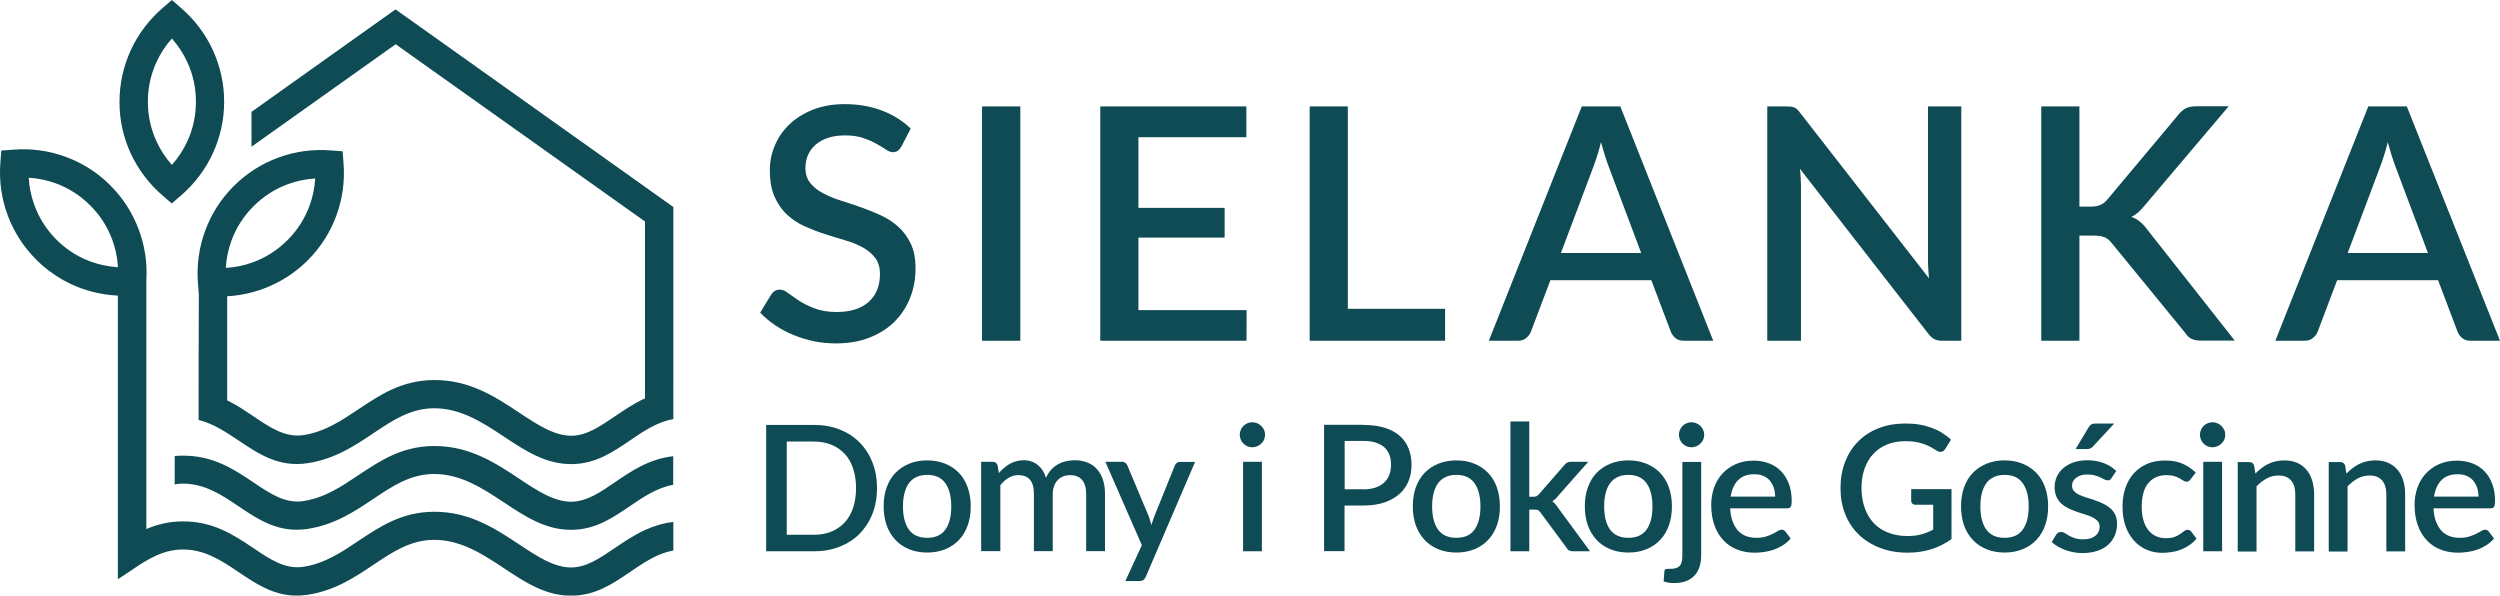
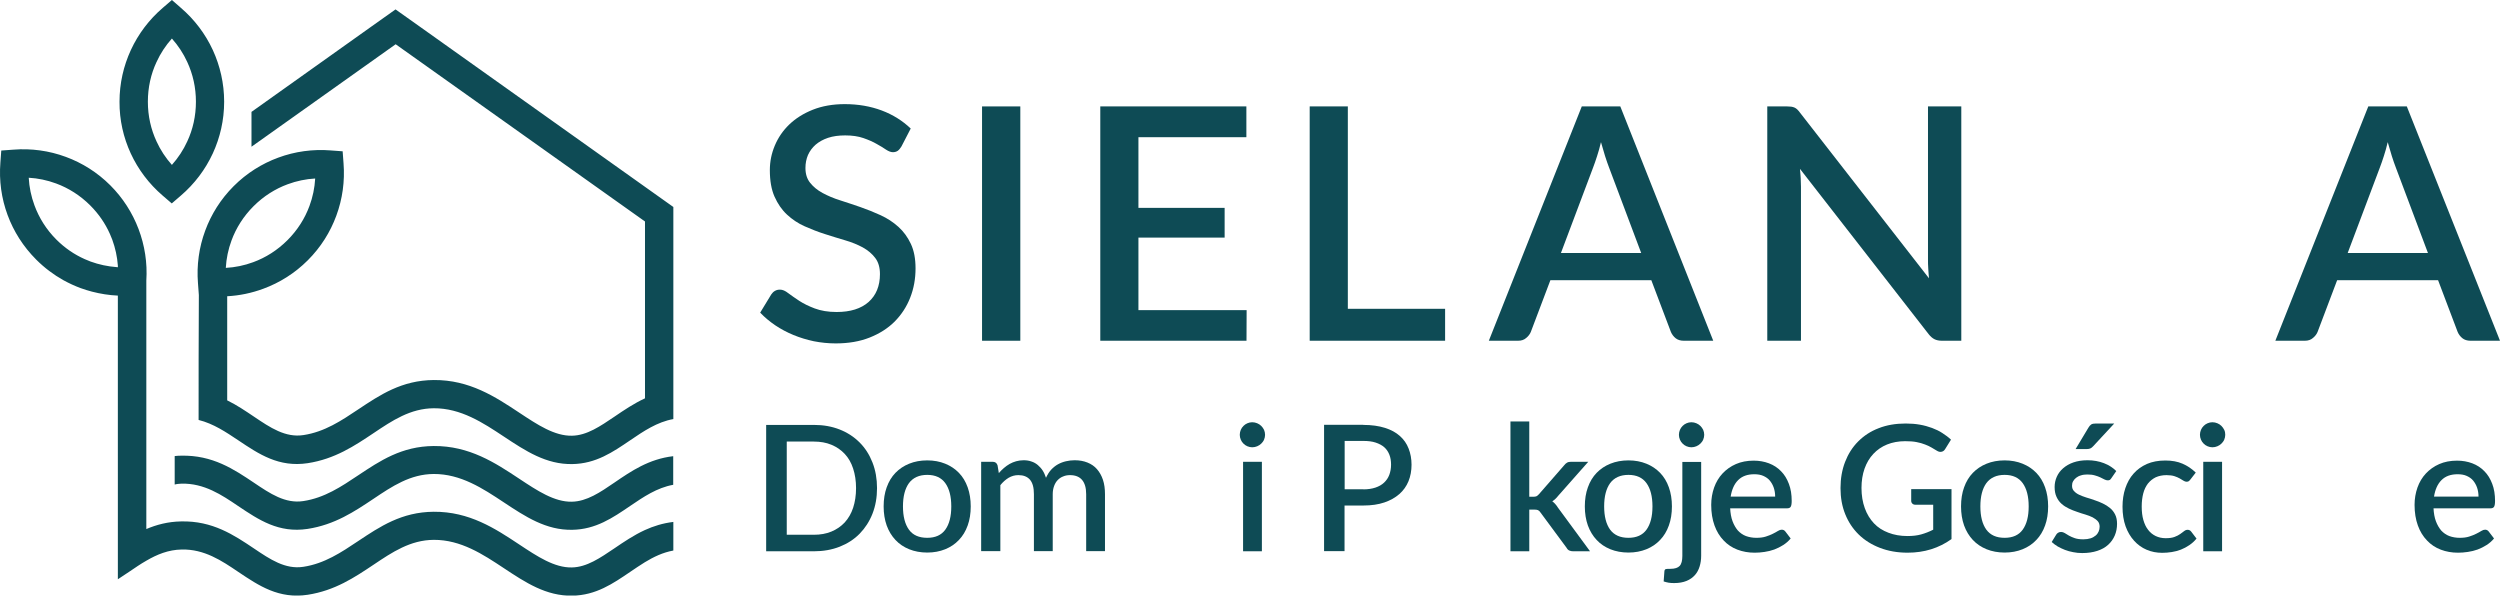
<svg xmlns="http://www.w3.org/2000/svg" version="1.1" id="Warstwa_1" x="0px" y="0px" width="1966.3px" height="468.4px" viewBox="0 0 1966.3 468.4" style="enable-background:new 0 0 1966.3 468.4;" xml:space="preserve">
  <style type="text/css">
	.st0{fill-rule:evenodd;clip-rule:evenodd;fill:#0E4B55;}
	.st1{fill:#0E4B55;}
</style>
  <g>
    <path class="st0" d="M156.2,330.3c11.7,2.9,21.6,9.6,31.2,16c16.4,11,31.9,21.4,54.6,18c21.4-3.3,36.8-13.6,51.9-23.7   c14.6-9.8,28.9-19.4,47.3-19.5c21.3-0.1,38.7,11.4,55,22.2c17.2,11.4,33.4,22.1,54,21.7c18.5-0.3,31.8-9.4,45.6-18.8   c10.3-7,21-14.3,33.8-16.6v-20.9V307v-23.3v-34.3v-55.7v-30.9L330.4,21.1L311.1,7.4l-19.3,13.7L197.8,88v27.4l113.4-80.6   l196.1,139.4v2.1v17.2v29.2v26.5v39.1v25c-8.7,4-16.5,9.3-24,14.4c-11.1,7.5-21.7,14.8-33.4,15c-13.7,0.3-27.1-8.6-41.3-18   c-19-12.6-39.3-26-67.4-25.8c-25.2,0.2-42.2,11.6-59.6,23.2c-13,8.7-26.3,17.6-42.9,20.1c-14.2,2.2-26.2-5.9-38.8-14.4   c-6.7-4.5-13.6-9.2-21.2-12.9V233c9.7-0.5,19.2-2.5,28.4-5.9c12.8-4.7,24.8-12.2,35-22.4c10.2-10.2,17.7-22.2,22.4-35   c4.9-13.2,6.8-27.3,5.7-41.2l-0.7-9.5l-9.5-0.7c-13.9-1.1-28,0.8-41.2,5.7c-12.8,4.7-24.8,12.2-35,22.4   c-10.2,10.2-17.7,22.2-22.4,35c-4.9,13.2-6.8,27.3-5.7,41.2l0.7,9.5C156.2,277.1,156.2,286.9,156.2,330.3L156.2,330.3z    M102.8,120.6c5.9,12.8,14.5,24.1,25.1,33.2l7.2,6.2l7.2-6.2c10.6-9.1,19.2-20.4,25.1-33.2c5.7-12.4,8.9-26.1,8.9-40.6   c0-14.4-3.2-28.2-8.9-40.6c-5.9-12.8-14.5-24.1-25.1-33.2L135.2,0l-7.2,6.2c-10.6,9.1-19.2,20.4-25.1,33.2   c-5.7,12.4-8.9,26.1-8.9,40.6C93.9,94.4,97.1,108.2,102.8,120.6L102.8,120.6z M135.2,129.7c-4.9-5.5-9-11.7-12.1-18.5   c-4.4-9.5-6.8-20-6.8-31.2c0-11.2,2.4-21.8,6.8-31.2c3.1-6.8,7.2-13,12.1-18.5c4.9,5.5,9,11.7,12.1,18.5c4.4,9.5,6.8,20,6.8,31.2   c0,11.2-2.4,21.8-6.8,31.2C144.2,118,140.1,124.2,135.2,129.7L135.2,129.7z M243.4,162c-3.6,9.8-9.4,19-17.3,26.9   c-7.9,7.9-17.1,13.7-26.9,17.3c-7,2.6-14.3,4.1-21.6,4.5c0.4-7.3,1.9-14.6,4.5-21.6c3.6-9.8,9.4-19,17.3-26.9   c7.9-7.9,17.1-13.7,26.9-17.3c7-2.6,14.3-4.1,21.6-4.5C247.5,147.7,246,155,243.4,162L243.4,162z M86.8,145.8   c-10.2-10.2-22.2-17.7-35-22.4c-13.2-4.9-27.3-6.8-41.2-5.7L1,118.4l-0.7,9.6c-1.1,13.9,0.8,28,5.7,41.2   c4.7,12.7,12.2,24.7,22.5,35c6.5,6.5,13.7,11.9,21.4,16.2c4.4,2.4,8.9,4.5,13.5,6.2c3,1.1,6,2,9,2.8c6.6,1.7,13.4,2.8,20.3,3.1   c0,51.5,0,68.3,0,119.8V377v26.9v24.8v8.1v18.8c3.1-2,6.1-4.1,9.2-6.1c4.3-2.9,8.6-5.9,13.2-8.5c8.4-4.9,17.3-8.6,27.8-8.8   c17.8-0.4,31.5,8.8,44.5,17.6c16.4,11,31.9,21.4,54.6,18c21.4-3.3,36.8-13.6,51.9-23.7c14.6-9.8,28.9-19.4,47.3-19.5   c21.3-0.1,38.7,11.4,55,22.2c17.2,11.4,33.4,22.1,54,21.7c18.5-0.3,31.8-9.4,45.6-18.8c3.7-2.5,7.5-5.1,11.4-7.5   c6.9-4.2,14.2-7.7,22.4-9.2v-22.5c-8.3,1-15.6,3.3-22.4,6.4c-8.7,4-16.5,9.3-24,14.4c-11.1,7.5-21.7,14.8-33.4,15   c-13.7,0.3-27.1-8.6-41.3-18c-19-12.6-39.3-26-67.4-25.8c-25.2,0.2-42.2,11.6-59.6,23.2c-13,8.7-26.3,17.6-42.9,20.1   c-14.2,2.2-26.2-5.9-38.8-14.4c-15.8-10.6-32.6-21.9-57.4-21.3c-10.4,0.2-19.3,2.6-27.3,6v-26.6v-25.1c0-59.5,0-84.2,0-143.7   C116.9,192.8,106.4,165.4,86.8,145.8L86.8,145.8z M44.1,144.3c9.8,3.6,19,9.4,26.9,17.3c6.6,6.6,11.8,14.2,15.4,22.3l1.9,4.6   c2.4,6.6,3.9,13.4,4.4,20.4v0.3v1l-0.9-0.1c-7-0.5-14-2-20.6-4.4l-4.6-1.9c-8.1-3.6-15.6-8.7-22.3-15.4   c-7.9-7.9-13.6-17.1-17.2-26.9c-2.6-7-4.1-14.3-4.5-21.7C29.8,140.2,37.1,141.7,44.1,144.3L44.1,144.3z M142.8,380.4   c17.8-0.4,31.5,8.8,44.5,17.6c16.4,11,31.9,21.4,54.6,18c21.4-3.3,36.8-13.6,51.9-23.7c14.6-9.8,28.9-19.4,47.3-19.5   c21.3-0.1,38.7,11.4,55,22.2c17.2,11.4,33.4,22.1,54,21.7c18.5-0.3,31.8-9.4,45.6-18.8c10.3-7,21-14.3,33.8-16.6v-22.5   c-19.1,2.2-33,11.7-46.3,20.8c-11.1,7.6-21.7,14.8-33.4,15c-13.7,0.3-27.1-8.6-41.3-18c-19-12.6-39.3-26-67.4-25.8   c-25.2,0.2-42.2,11.6-59.6,23.2c-13,8.7-26.3,17.6-42.9,20.1c-14.2,2.2-26.2-5.9-38.8-14.4c-15.8-10.6-32.6-21.9-57.4-21.3   c-1.7,0-3.4,0.1-5,0.3v22.4C139.2,380.6,141,380.5,142.8,380.4L142.8,380.4z" />
    <g>
      <path class="st1" d="M709,115.2c-0.9,1.5-1.9,2.7-2.9,3.4c-1,0.7-2.3,1.1-3.8,1.1c-1.6,0-3.4-0.7-5.4-2c-2-1.4-4.5-2.9-7.4-4.5    c-2.9-1.7-6.4-3.2-10.4-4.6c-4-1.4-8.8-2.1-14.3-2.1c-5.1,0-9.6,0.6-13.5,1.9c-3.9,1.3-7.1,3.1-9.8,5.4c-2.6,2.3-4.6,5-6,8.1    c-1.3,3.1-2,6.5-2,10.2c0,4.7,1.2,8.6,3.7,11.7c2.5,3.1,5.7,5.8,9.8,8c4.1,2.2,8.7,4.2,13.9,5.8c5.2,1.7,10.5,3.4,15.9,5.3    c5.4,1.9,10.7,4,15.9,6.4c5.2,2.4,9.8,5.4,13.9,9.1c4.1,3.7,7.3,8.1,9.8,13.4c2.5,5.3,3.7,11.7,3.7,19.3c0,8.2-1.4,15.9-4.2,23    c-2.8,7.2-6.9,13.4-12.2,18.8c-5.3,5.3-11.9,9.5-19.7,12.6c-7.8,3.1-16.7,4.6-26.7,4.6c-5.9,0-11.6-0.6-17.2-1.7    c-5.6-1.2-10.9-2.8-16-4.9c-5.1-2.1-9.8-4.6-14.3-7.6c-4.4-3-8.4-6.3-11.9-10l8.7-14.3c0.8-1.2,1.7-2.1,2.9-2.8c1.2-0.7,2.5-1,4-1    c2,0,4.1,0.9,6.5,2.8c2.4,1.8,5.3,3.8,8.6,6c3.4,2.2,7.4,4.2,12.2,6c4.8,1.8,10.5,2.8,17.2,2.8c10.8,0,19.2-2.6,25.2-7.9    c5.9-5.3,8.9-12.6,8.9-21.9c0-5.2-1.2-9.4-3.7-12.7c-2.5-3.3-5.7-6-9.8-8.3c-4.1-2.2-8.7-4.1-13.9-5.6c-5.2-1.5-10.5-3.2-15.9-4.9    c-5.4-1.7-10.7-3.8-15.9-6.1c-5.2-2.3-9.8-5.4-13.9-9.2c-4.1-3.8-7.3-8.5-9.8-14.1c-2.5-5.6-3.7-12.6-3.7-20.9    c0-6.7,1.3-13.1,3.9-19.3c2.6-6.2,6.4-11.8,11.4-16.6c5-4.8,11.2-8.7,18.5-11.6c7.3-2.9,15.7-4.4,25.1-4.4c10.6,0,20.3,1.7,29.1,5    s16.4,8.1,22.8,14.2L709,115.2z" />
      <path class="st1" d="M802.5,268h-30.1V83.7h30.1V268z" />
      <path class="st1" d="M980.5,243.8l-0.1,24.2H865.4V83.7h114.9v24.2h-84.9v55.6h67.8v23.4h-67.8v57H980.5z" />
      <path class="st1" d="M1136.6,242.9V268h-106.5V83.7h30v159.2H1136.6z" />
      <path class="st1" d="M1347.5,268h-23.2c-2.6,0-4.8-0.7-6.4-2c-1.6-1.3-2.9-3-3.7-4.9l-15.4-40.7h-79.4l-15.4,40.7    c-0.7,1.7-1.9,3.3-3.6,4.7c-1.7,1.5-3.8,2.2-6.4,2.2H1171l73.1-184.3h30.3L1347.5,268z M1290.8,198.9l-25.3-67.3    c-2-5.2-4.1-11.8-6.3-19.8c-0.9,4-2,7.7-3.1,11.1c-1.1,3.4-2.1,6.3-3.1,8.9l-25.3,67.2H1290.8z" />
      <path class="st1" d="M1542.6,83.7V268h-15.2c-2.3,0-4.3-0.4-5.9-1.2c-1.6-0.8-3.2-2.2-4.6-4l-101.2-130c0.3,2.5,0.4,4.9,0.6,7.4    c0.1,2.4,0.2,4.7,0.2,6.7V268H1390V83.7h15.6c1.3,0,2.4,0.1,3.3,0.2c0.9,0.1,1.7,0.4,2.5,0.7c0.8,0.3,1.5,0.9,2.2,1.5    c0.7,0.7,1.4,1.5,2.2,2.6l101.4,130.2c-0.3-2.6-0.4-5.2-0.6-7.8s-0.2-4.9-0.2-7.2V83.7H1542.6z" />
-       <path class="st1" d="M1635.5,162.5h8.6c3.2,0,5.9-0.4,7.9-1.3c2-0.9,3.9-2.3,5.5-4.3l55.8-66.6c2-2.5,4-4.2,6.1-5.2    c2.1-1,4.7-1.5,7.9-1.5h25.6l-65.9,77.8c-1.8,2.2-3.5,4.1-5.2,5.6c-1.7,1.5-3.5,2.7-5.4,3.6c2.6,0.9,4.9,2.2,6.9,3.9    s4.1,3.9,6,6.6l68.4,86.8h-26.1c-1.9,0-3.5-0.1-4.8-0.4c-1.3-0.3-2.5-0.6-3.5-1.2c-1-0.5-1.8-1.2-2.6-1.9c-0.7-0.8-1.4-1.6-2-2.6    l-57.6-70.4c-0.9-1.1-1.7-2-2.6-2.8c-0.9-0.8-1.9-1.4-3-1.9c-1.2-0.5-2.5-0.9-3.9-1.1c-1.5-0.2-3.2-0.3-5.1-0.3h-11V268h-30V83.7    h30V162.5z" />
      <path class="st1" d="M1966.3,268h-23.2c-2.6,0-4.8-0.7-6.4-2c-1.6-1.3-2.9-3-3.7-4.9l-15.4-40.7h-79.4l-15.4,40.7    c-0.7,1.7-1.9,3.3-3.6,4.7c-1.7,1.5-3.8,2.2-6.4,2.2h-23.2l73.1-184.3h30.3L1966.3,268z M1909.6,198.9l-25.3-67.3    c-2-5.2-4.1-11.8-6.3-19.8c-0.9,4-2,7.7-3.1,11.1c-1.1,3.4-2.1,6.3-3.1,8.9l-25.3,67.2H1909.6z" />
      <path class="st1" d="M689.8,383.9c0,7.4-1.2,14.1-3.6,20.2c-2.4,6.1-5.8,11.3-10.1,15.7s-9.6,7.8-15.7,10.2    c-6.1,2.4-12.9,3.6-20.3,3.6h-37.5v-99.4h37.5c7.5,0,14.2,1.2,20.3,3.6c6.1,2.4,11.3,5.8,15.7,10.2s7.7,9.6,10.1,15.7    C688.6,369.8,689.8,376.6,689.8,383.9z M673.3,383.9c0-5.7-0.8-10.8-2.3-15.4c-1.5-4.6-3.7-8.4-6.6-11.5    c-2.9-3.1-6.4-5.5-10.5-7.2c-4.1-1.7-8.7-2.5-13.8-2.5h-21.3v73.3h21.3c5.1,0,9.7-0.8,13.8-2.5c4.1-1.7,7.6-4.1,10.5-7.2    c2.9-3.2,5.1-7,6.6-11.5C672.5,394.8,673.3,389.7,673.3,383.9z" />
      <path class="st1" d="M729.3,362.1c5.2,0,9.9,0.9,14.1,2.6c4.2,1.7,7.8,4.1,10.8,7.2c3,3.1,5.3,6.9,6.9,11.4    c1.6,4.5,2.4,9.5,2.4,15c0,5.6-0.8,10.6-2.4,15c-1.6,4.5-3.9,8.3-6.9,11.4c-3,3.2-6.6,5.6-10.8,7.3c-4.2,1.7-8.9,2.6-14.1,2.6    c-5.2,0-10-0.9-14.2-2.6c-4.2-1.7-7.8-4.1-10.8-7.3c-3-3.2-5.3-7-6.9-11.4c-1.6-4.5-2.4-9.5-2.4-15c0-5.6,0.8-10.6,2.4-15    c1.6-4.5,3.9-8.3,6.9-11.4c3-3.1,6.6-5.5,10.8-7.2C719.3,363,724,362.1,729.3,362.1z M729.3,423c6.3,0,11.1-2.1,14.2-6.4    c3.1-4.3,4.7-10.3,4.7-18.3c0-7.9-1.6-14-4.7-18.3c-3.1-4.3-7.8-6.5-14.2-6.5c-6.4,0-11.2,2.2-14.4,6.5    c-3.1,4.3-4.7,10.4-4.7,18.3c0,7.9,1.6,14,4.7,18.3C718,420.9,722.8,423,729.3,423z" />
      <path class="st1" d="M771.7,433.6v-70.4h9c2,0,3.3,0.9,3.9,2.8l1,6.1c1.3-1.5,2.6-2.8,4-4s2.9-2.3,4.5-3.2    c1.6-0.9,3.3-1.6,5.1-2.1c1.8-0.5,3.8-0.8,5.9-0.8c2.3,0,4.3,0.3,6.2,1c1.9,0.6,3.6,1.6,5,2.8c1.4,1.2,2.7,2.6,3.8,4.3    c1.1,1.7,1.9,3.6,2.6,5.7c1.1-2.4,2.4-4.5,4-6.3c1.6-1.7,3.4-3.2,5.4-4.3c2-1.1,4.1-1.9,6.3-2.4c2.2-0.5,4.5-0.8,6.8-0.8    c3.8,0,7.1,0.6,10.1,1.8c3,1.2,5.5,2.9,7.5,5.2c2,2.3,3.6,5.1,4.7,8.4c1.1,3.3,1.6,7.1,1.6,11.3v44.8h-14.8v-44.8    c0-5-1.1-8.7-3.2-11.2c-2.1-2.5-5.3-3.8-9.5-3.8c-1.9,0-3.7,0.3-5.3,1c-1.7,0.6-3.1,1.6-4.3,2.8c-1.2,1.2-2.2,2.8-2.9,4.7    c-0.7,1.9-1.1,4-1.1,6.5v44.8h-14.8v-44.8c0-5.2-1-8.9-3.1-11.4c-2.1-2.4-5.1-3.6-9.1-3.6c-2.8,0-5.3,0.7-7.7,2.1    c-2.3,1.4-4.5,3.3-6.5,5.8v51.9H771.7z" />
-       <path class="st1" d="M940,363.2l-38.8,90.4c-0.5,1.1-1.1,1.9-1.8,2.5c-0.7,0.6-1.8,0.9-3.3,0.9h-11l13-28.2l-28.7-65.6h12.9    c1.2,0,2.2,0.3,2.9,0.9c0.7,0.6,1.2,1.3,1.5,2l16.8,40c0.4,1.2,0.8,2.3,1.1,3.4c0.3,1.1,0.7,2.3,1,3.5c0.4-1.2,0.7-2.4,1.1-3.5    c0.4-1.1,0.8-2.3,1.2-3.4l16.1-39.9c0.3-0.8,0.9-1.5,1.6-2.1s1.6-0.8,2.5-0.8H940z" />
      <path class="st1" d="M995,342c0,1.3-0.3,2.6-0.8,3.8c-0.5,1.2-1.3,2.2-2.2,3.1c-0.9,0.9-2,1.6-3.2,2.1c-1.2,0.5-2.5,0.8-3.9,0.8    c-1.3,0-2.6-0.3-3.8-0.8c-1.2-0.5-2.2-1.2-3.1-2.1c-0.9-0.9-1.6-1.9-2.1-3.1c-0.5-1.2-0.8-2.5-0.8-3.8c0-1.4,0.3-2.7,0.8-3.9    c0.5-1.2,1.2-2.2,2.1-3.1c0.9-0.9,1.9-1.6,3.1-2.1c1.2-0.5,2.4-0.8,3.8-0.8c1.4,0,2.7,0.3,3.9,0.8c1.2,0.5,2.3,1.2,3.2,2.1    c0.9,0.9,1.6,1.9,2.2,3.1C994.7,339.3,995,340.6,995,342z M992.5,363.2v70.4h-14.8v-70.4H992.5z" />
      <path class="st1" d="M1072.3,334.2c6.5,0,12.1,0.8,16.9,2.3c4.8,1.5,8.7,3.6,11.8,6.4c3.1,2.7,5.4,6,6.9,9.9    c1.5,3.8,2.3,8.1,2.3,12.7c0,4.7-0.8,9.1-2.4,13c-1.6,3.9-4,7.3-7.2,10.1s-7.1,5-11.8,6.6c-4.7,1.6-10.2,2.4-16.5,2.4h-14.8v35.9    h-16.1v-99.4H1072.3z M1072.3,384.9c3.6,0,6.8-0.5,9.5-1.4c2.7-0.9,5-2.2,6.8-3.9c1.8-1.7,3.2-3.7,4.1-6.1c0.9-2.4,1.4-5.1,1.4-8    c0-2.9-0.4-5.5-1.3-7.8c-0.9-2.3-2.2-4.3-4-5.9s-4.1-2.8-6.8-3.7c-2.7-0.9-5.9-1.3-9.6-1.3h-14.8v38H1072.3z" />
-       <path class="st1" d="M1145.5,362.1c5.2,0,9.9,0.9,14.1,2.6c4.2,1.7,7.8,4.1,10.8,7.2s5.3,6.9,6.9,11.4c1.6,4.5,2.4,9.5,2.4,15    c0,5.6-0.8,10.6-2.4,15c-1.6,4.5-3.9,8.3-6.9,11.4c-3,3.2-6.6,5.6-10.8,7.3c-4.2,1.7-8.9,2.6-14.1,2.6c-5.2,0-10-0.9-14.2-2.6    c-4.2-1.7-7.8-4.1-10.8-7.3c-3-3.2-5.3-7-6.9-11.4c-1.6-4.5-2.4-9.5-2.4-15c0-5.6,0.8-10.6,2.4-15c1.6-4.5,3.9-8.3,6.9-11.4    c3-3.1,6.6-5.5,10.8-7.2C1135.5,363,1140.2,362.1,1145.5,362.1z M1145.5,423c6.3,0,11.1-2.1,14.2-6.4c3.1-4.3,4.7-10.3,4.7-18.3    c0-7.9-1.6-14-4.7-18.3c-3.1-4.3-7.8-6.5-14.2-6.5c-6.4,0-11.2,2.2-14.4,6.5c-3.1,4.3-4.7,10.4-4.7,18.3c0,7.9,1.6,14,4.7,18.3    C1134.3,420.9,1139,423,1145.5,423z" />
      <path class="st1" d="M1202.8,331.5v59.2h3.2c1,0,1.8-0.1,2.5-0.4c0.6-0.3,1.3-0.9,2-1.7l19.7-22.6c0.7-0.9,1.4-1.6,2.3-2.1    c0.8-0.5,1.9-0.7,3.2-0.7h13.5l-23.7,26.8c-1.4,1.8-2.9,3.2-4.6,4.3c0.9,0.6,1.7,1.4,2.4,2.2c0.7,0.8,1.4,1.7,2,2.7l25.3,34.4    h-13.2c-1.2,0-2.2-0.2-3.1-0.6c-0.9-0.4-1.6-1.1-2.2-2.2l-20.4-27.6c-0.7-1.1-1.4-1.7-2.1-2c-0.7-0.3-1.7-0.4-3.1-0.4h-3.7v32.8    h-14.8V331.5H1202.8z" />
      <path class="st1" d="M1280.8,362.1c5.2,0,9.9,0.9,14.1,2.6c4.2,1.7,7.8,4.1,10.8,7.2s5.3,6.9,6.9,11.4c1.6,4.5,2.4,9.5,2.4,15    c0,5.6-0.8,10.6-2.4,15c-1.6,4.5-3.9,8.3-6.9,11.4c-3,3.2-6.6,5.6-10.8,7.3c-4.2,1.7-8.9,2.6-14.1,2.6c-5.2,0-10-0.9-14.2-2.6    c-4.2-1.7-7.8-4.1-10.8-7.3c-3-3.2-5.3-7-6.9-11.4c-1.6-4.5-2.4-9.5-2.4-15c0-5.6,0.8-10.6,2.4-15c1.6-4.5,3.9-8.3,6.9-11.4    c3-3.1,6.6-5.5,10.8-7.2C1270.8,363,1275.6,362.1,1280.8,362.1z M1280.8,423c6.3,0,11.1-2.1,14.2-6.4c3.1-4.3,4.7-10.3,4.7-18.3    c0-7.9-1.6-14-4.7-18.3c-3.1-4.3-7.8-6.5-14.2-6.5c-6.4,0-11.2,2.2-14.4,6.5c-3.1,4.3-4.7,10.4-4.7,18.3c0,7.9,1.6,14,4.7,18.3    C1269.6,420.9,1274.4,423,1280.8,423z" />
      <path class="st1" d="M1338,363.2v74c0,2.9-0.4,5.7-1.2,8.3c-0.8,2.6-2,4.9-3.7,6.8c-1.7,1.9-3.9,3.5-6.6,4.6    c-2.7,1.1-5.9,1.7-9.8,1.7c-1.6,0-3.1-0.1-4.3-0.3c-1.3-0.2-2.6-0.6-3.9-1l0.6-8.1c0.1-0.9,0.5-1.4,1.1-1.6s1.8-0.2,3.6-0.2    c3.5,0,5.9-0.8,7.3-2.3c1.4-1.5,2.1-4.2,2.1-7.8v-74H1338z M1340.4,342c0,1.3-0.3,2.6-0.8,3.8c-0.5,1.2-1.3,2.2-2.2,3.1    c-0.9,0.9-2,1.6-3.2,2.1c-1.2,0.5-2.5,0.8-3.9,0.8c-1.3,0-2.6-0.3-3.8-0.8c-1.2-0.5-2.2-1.2-3.1-2.1c-0.9-0.9-1.6-1.9-2.1-3.1    c-0.5-1.2-0.8-2.5-0.8-3.8c0-1.4,0.3-2.7,0.8-3.9c0.5-1.2,1.2-2.2,2.1-3.1c0.9-0.9,1.9-1.6,3.1-2.1c1.2-0.5,2.4-0.8,3.8-0.8    c1.4,0,2.7,0.3,3.9,0.8c1.2,0.5,2.3,1.2,3.2,2.1c0.9,0.9,1.6,1.9,2.2,3.1C1340.1,339.3,1340.4,340.6,1340.4,342z" />
      <path class="st1" d="M1360.8,399.6c0.2,4,0.8,7.5,1.9,10.4c1.1,2.9,2.5,5.3,4.2,7.3c1.8,1.9,3.9,3.4,6.3,4.3    c2.5,0.9,5.2,1.4,8.2,1.4c2.9,0,5.4-0.3,7.5-1c2.1-0.7,4-1.4,5.5-2.2c1.6-0.8,2.9-1.5,4-2.2c1.1-0.7,2.1-1,3-1    c1.2,0,2.1,0.5,2.8,1.4l4.2,5.5c-1.7,2.1-3.7,3.8-5.9,5.2s-4.6,2.6-7,3.5c-2.5,0.9-5,1.5-7.7,1.9s-5.2,0.6-7.7,0.6    c-4.9,0-9.4-0.8-13.6-2.4c-4.2-1.6-7.8-4-10.8-7.2c-3.1-3.2-5.5-7.1-7.2-11.8c-1.7-4.7-2.6-10.1-2.6-16.2c0-4.9,0.8-9.4,2.3-13.7    c1.5-4.2,3.7-7.9,6.6-11c2.9-3.1,6.4-5.6,10.5-7.4c4.1-1.8,8.8-2.7,14-2.7c4.3,0,8.3,0.7,12,2.1c3.7,1.4,6.9,3.5,9.5,6.2    c2.7,2.7,4.7,6,6.2,10c1.5,3.9,2.2,8.4,2.2,13.4c0,2.3-0.3,3.8-0.8,4.6c-0.5,0.8-1.4,1.2-2.8,1.2H1360.8z M1396.2,390.5    c0-2.5-0.4-4.8-1.1-6.9c-0.7-2.1-1.8-4-3.1-5.6s-3.1-2.8-5.1-3.7c-2-0.9-4.4-1.3-7.1-1.3c-5.4,0-9.6,1.5-12.7,4.6    c-3.1,3.1-5,7.4-5.9,13H1396.2z" />
      <path class="st1" d="M1534.9,384.7V424c-9.9,7.1-21.4,10.7-34.5,10.7c-8.1,0-15.3-1.3-21.8-3.8c-6.5-2.5-12.1-6-16.7-10.5    c-4.6-4.5-8.1-9.8-10.6-16c-2.5-6.2-3.7-13-3.7-20.5c0-7.5,1.2-14.4,3.6-20.6c2.4-6.2,5.8-11.6,10.3-16.1c4.5-4.5,9.8-8,16.1-10.4    c6.3-2.5,13.4-3.7,21.3-3.7c4,0,7.7,0.3,11.1,0.9s6.6,1.5,9.6,2.6c2.9,1.1,5.7,2.4,8.1,4c2.5,1.6,4.8,3.3,6.8,5.2l-4.6,7.4    c-0.7,1.2-1.7,1.9-2.8,2.1c-1.2,0.3-2.4,0-3.7-0.8c-1.3-0.8-2.7-1.6-4.2-2.5c-1.5-0.9-3.2-1.7-5.1-2.4c-1.9-0.8-4.2-1.4-6.7-1.9    c-2.5-0.5-5.5-0.7-9-0.7c-5.2,0-10,0.9-14.2,2.6s-7.8,4.2-10.8,7.4c-3,3.2-5.3,7.1-6.9,11.6c-1.6,4.6-2.4,9.6-2.4,15.2    c0,5.9,0.9,11.2,2.6,15.9c1.7,4.7,4.1,8.6,7.2,11.9s6.9,5.7,11.4,7.4c4.4,1.7,9.4,2.6,14.9,2.6c4.1,0,7.7-0.4,10.9-1.3    c3.2-0.9,6.3-2.1,9.4-3.7V397h-13.9c-1.1,0-1.9-0.3-2.5-0.9c-0.6-0.6-0.9-1.3-0.9-2.2v-9.2H1534.9z" />
      <path class="st1" d="M1576.7,362.1c5.2,0,9.9,0.9,14.1,2.6c4.2,1.7,7.8,4.1,10.8,7.2s5.3,6.9,6.9,11.4c1.6,4.5,2.4,9.5,2.4,15    c0,5.6-0.8,10.6-2.4,15c-1.6,4.5-3.9,8.3-6.9,11.4c-3,3.2-6.6,5.6-10.8,7.3c-4.2,1.7-8.9,2.6-14.1,2.6c-5.2,0-10-0.9-14.2-2.6    c-4.2-1.7-7.8-4.1-10.8-7.3c-3-3.2-5.3-7-6.9-11.4c-1.6-4.5-2.4-9.5-2.4-15c0-5.6,0.8-10.6,2.4-15c1.6-4.5,3.9-8.3,6.9-11.4    c3-3.1,6.6-5.5,10.8-7.2C1566.7,363,1571.4,362.1,1576.7,362.1z M1576.7,423c6.3,0,11.1-2.1,14.2-6.4c3.1-4.3,4.7-10.3,4.7-18.3    c0-7.9-1.6-14-4.7-18.3c-3.1-4.3-7.8-6.5-14.2-6.5c-6.4,0-11.2,2.2-14.4,6.5c-3.1,4.3-4.7,10.4-4.7,18.3c0,7.9,1.6,14,4.7,18.3    C1565.5,420.9,1570.2,423,1576.7,423z" />
      <path class="st1" d="M1660.7,376c-0.4,0.6-0.8,1.1-1.2,1.4c-0.5,0.3-1,0.4-1.7,0.4c-0.8,0-1.6-0.2-2.6-0.7c-0.9-0.5-2-1-3.2-1.6    c-1.2-0.6-2.7-1.1-4.4-1.6c-1.7-0.5-3.6-0.7-5.9-0.7c-1.8,0-3.5,0.2-5,0.7c-1.5,0.4-2.8,1.1-3.8,1.9s-1.8,1.7-2.4,2.8    s-0.8,2.2-0.8,3.5c0,1.7,0.5,3,1.5,4.1c1,1.1,2.3,2.1,4,2.9c1.7,0.8,3.5,1.5,5.7,2.2c2.1,0.6,4.3,1.3,6.5,2.1    c2.2,0.7,4.4,1.6,6.5,2.6c2.1,1,4,2.2,5.7,3.6c1.7,1.4,3,3.1,4,5.1c1,2,1.5,4.4,1.5,7.3c0,3.3-0.6,6.4-1.8,9.2    c-1.2,2.8-2.9,5.2-5.2,7.3c-2.3,2.1-5.2,3.7-8.6,4.8c-3.4,1.1-7.3,1.7-11.8,1.7c-2.4,0-4.8-0.2-7.1-0.7c-2.3-0.4-4.4-1-6.5-1.8    c-2-0.8-4-1.7-5.7-2.7c-1.8-1.1-3.3-2.2-4.7-3.5l3.5-5.7c0.4-0.7,0.9-1.2,1.6-1.6c0.6-0.4,1.4-0.6,2.3-0.6c1,0,1.9,0.3,2.9,0.9    c0.9,0.6,2,1.3,3.3,2c1.3,0.7,2.8,1.4,4.6,2s4,0.9,6.7,0.9c2.2,0,4.1-0.3,5.7-0.8c1.6-0.5,2.9-1.3,4-2.2c1.1-0.9,1.8-2,2.3-3.1    c0.5-1.2,0.8-2.4,0.8-3.8c0-1.8-0.5-3.3-1.5-4.4c-1-1.1-2.4-2.1-4-3c-1.7-0.8-3.6-1.6-5.7-2.2c-2.1-0.6-4.3-1.3-6.5-2.1    c-2.2-0.7-4.4-1.6-6.5-2.6c-2.1-1-4-2.2-5.7-3.7c-1.7-1.5-3-3.3-4-5.5c-1-2.1-1.5-4.7-1.5-7.8c0-2.8,0.6-5.5,1.7-8    c1.1-2.5,2.8-4.8,5-6.7c2.2-1.9,4.9-3.5,8.1-4.6c3.2-1.1,6.9-1.7,11.1-1.7c4.7,0,9,0.8,12.9,2.3c3.9,1.5,7.1,3.6,9.7,6.2    L1660.7,376z M1662.9,333.1l-16.6,17.9c-0.7,0.8-1.5,1.4-2.2,1.7c-0.7,0.3-1.6,0.5-2.8,0.5h-8.8l10-16.7c0.6-1.1,1.4-2,2.2-2.6    c0.9-0.6,2.1-0.8,3.8-0.8H1662.9z" />
      <path class="st1" d="M1722.9,377c-0.5,0.6-0.9,1.1-1.3,1.4c-0.4,0.3-1,0.5-1.8,0.5s-1.6-0.3-2.4-0.8c-0.9-0.6-1.9-1.2-3-1.8    s-2.6-1.3-4.2-1.8s-3.7-0.8-6.2-0.8c-3.2,0-6,0.6-8.5,1.7c-2.4,1.2-4.4,2.8-6.1,4.9c-1.6,2.1-2.9,4.7-3.7,7.8    c-0.8,3.1-1.2,6.5-1.2,10.3c0,4,0.4,7.5,1.3,10.6c0.9,3.1,2.1,5.7,3.8,7.8c1.6,2.1,3.6,3.7,5.9,4.8c2.3,1.1,4.9,1.7,7.8,1.7    c2.9,0,5.2-0.3,7-1c1.8-0.7,3.3-1.4,4.5-2.3c1.2-0.8,2.2-1.6,3.1-2.3c0.9-0.7,1.8-1,2.7-1c1.2,0,2.1,0.5,2.8,1.4l4.2,5.5    c-1.7,2.1-3.6,3.8-5.7,5.2s-4.3,2.6-6.6,3.5c-2.3,0.9-4.7,1.5-7.2,1.9c-2.5,0.4-5,0.6-7.5,0.6c-4.4,0-8.5-0.8-12.2-2.4    c-3.8-1.6-7.1-4-9.9-7.1s-5.1-6.9-6.7-11.4c-1.6-4.5-2.4-9.6-2.4-15.4c0-5.2,0.7-10,2.2-14.5c1.5-4.4,3.6-8.3,6.5-11.5    c2.8-3.2,6.3-5.7,10.5-7.6c4.2-1.8,9-2.7,14.5-2.7c5.1,0,9.6,0.8,13.5,2.5c3.9,1.7,7.3,4,10.4,7L1722.9,377z" />
      <path class="st1" d="M1750.2,342c0,1.3-0.3,2.6-0.8,3.8c-0.5,1.2-1.3,2.2-2.2,3.1c-0.9,0.9-2,1.6-3.2,2.1    c-1.2,0.5-2.5,0.8-3.9,0.8c-1.3,0-2.6-0.3-3.8-0.8c-1.2-0.5-2.2-1.2-3.1-2.1c-0.9-0.9-1.6-1.9-2.1-3.1c-0.5-1.2-0.8-2.5-0.8-3.8    c0-1.4,0.3-2.7,0.8-3.9c0.5-1.2,1.2-2.2,2.1-3.1c0.9-0.9,1.9-1.6,3.1-2.1c1.2-0.5,2.4-0.8,3.8-0.8c1.4,0,2.7,0.3,3.9,0.8    c1.2,0.5,2.3,1.2,3.2,2.1c0.9,0.9,1.6,1.9,2.2,3.1C1750,339.3,1750.2,340.6,1750.2,342z M1747.7,363.2v70.4h-14.8v-70.4H1747.7z" />
-       <path class="st1" d="M1773.9,372.5c1.5-1.6,3.1-3,4.7-4.2c1.6-1.3,3.4-2.4,5.2-3.3c1.8-0.9,3.8-1.6,5.9-2.1s4.3-0.8,6.8-0.8    c3.9,0,7.3,0.6,10.2,1.9c2.9,1.3,5.4,3.1,7.4,5.5c2,2.3,3.5,5.2,4.5,8.5c1,3.3,1.5,6.9,1.5,10.9v44.8h-14.8v-44.8    c0-4.7-1.1-8.4-3.3-11c-2.2-2.6-5.5-3.9-10-3.9c-3.3,0-6.4,0.8-9.2,2.3c-2.8,1.5-5.5,3.6-8,6.2v51.3h-14.8v-70.4h9    c2,0,3.3,0.9,3.9,2.8L1773.9,372.5z" />
-       <path class="st1" d="M1845.5,372.5c1.5-1.6,3.1-3,4.7-4.2c1.6-1.3,3.4-2.4,5.2-3.3c1.8-0.9,3.8-1.6,5.9-2.1s4.3-0.8,6.8-0.8    c3.9,0,7.3,0.6,10.2,1.9c2.9,1.3,5.4,3.1,7.4,5.5c2,2.3,3.5,5.2,4.5,8.5c1,3.3,1.5,6.9,1.5,10.9v44.8h-14.8v-44.8    c0-4.7-1.1-8.4-3.3-11c-2.2-2.6-5.5-3.9-10-3.9c-3.3,0-6.4,0.8-9.2,2.3c-2.8,1.5-5.5,3.6-8,6.2v51.3h-14.8v-70.4h9    c2,0,3.3,0.9,3.9,2.8L1845.5,372.5z" />
      <path class="st1" d="M1914,399.6c0.2,4,0.8,7.5,1.9,10.4c1.1,2.9,2.5,5.3,4.2,7.3c1.8,1.9,3.9,3.4,6.3,4.3    c2.5,0.9,5.2,1.4,8.2,1.4c2.9,0,5.4-0.3,7.5-1c2.1-0.7,4-1.4,5.5-2.2c1.6-0.8,2.9-1.5,4-2.2c1.1-0.7,2.1-1,3-1    c1.2,0,2.1,0.5,2.8,1.4l4.2,5.5c-1.7,2.1-3.7,3.8-5.9,5.2s-4.6,2.6-7,3.5c-2.5,0.9-5,1.5-7.7,1.9s-5.2,0.6-7.7,0.6    c-4.9,0-9.4-0.8-13.6-2.4c-4.2-1.6-7.8-4-10.8-7.2c-3.1-3.2-5.5-7.1-7.2-11.8c-1.7-4.7-2.6-10.1-2.6-16.2c0-4.9,0.8-9.4,2.3-13.7    c1.5-4.2,3.7-7.9,6.6-11c2.9-3.1,6.4-5.6,10.5-7.4c4.1-1.8,8.8-2.7,14-2.7c4.3,0,8.3,0.7,12,2.1c3.7,1.4,6.9,3.5,9.5,6.2    c2.7,2.7,4.7,6,6.2,10c1.5,3.9,2.2,8.4,2.2,13.4c0,2.3-0.3,3.8-0.8,4.6c-0.5,0.8-1.4,1.2-2.8,1.2H1914z M1949.4,390.5    c0-2.5-0.4-4.8-1.1-6.9c-0.7-2.1-1.8-4-3.1-5.6s-3.1-2.8-5.1-3.7c-2-0.9-4.4-1.3-7.1-1.3c-5.4,0-9.6,1.5-12.7,4.6    c-3.1,3.1-5,7.4-5.9,13H1949.4z" />
    </g>
  </g>
</svg>